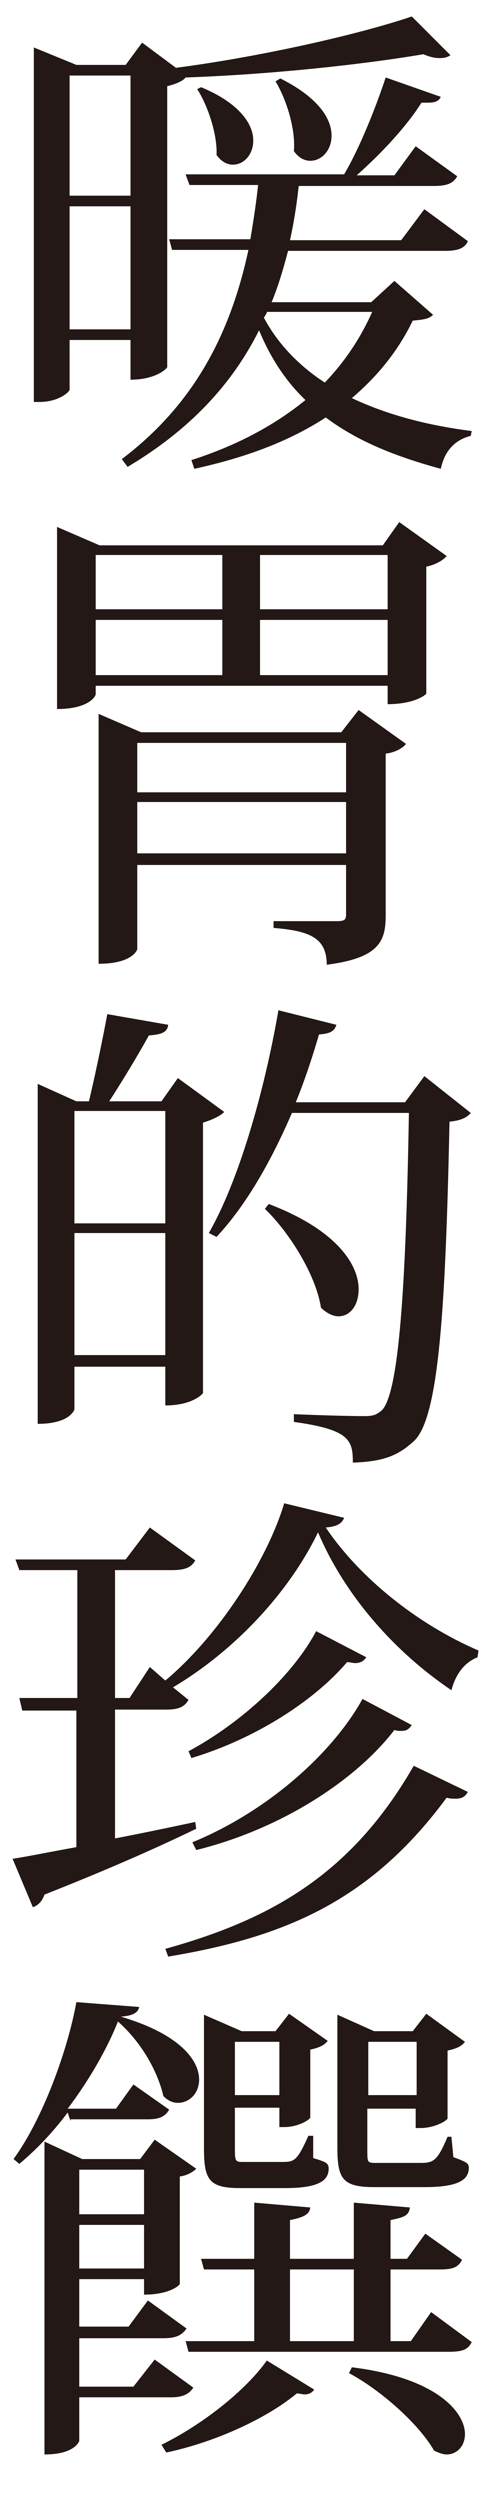
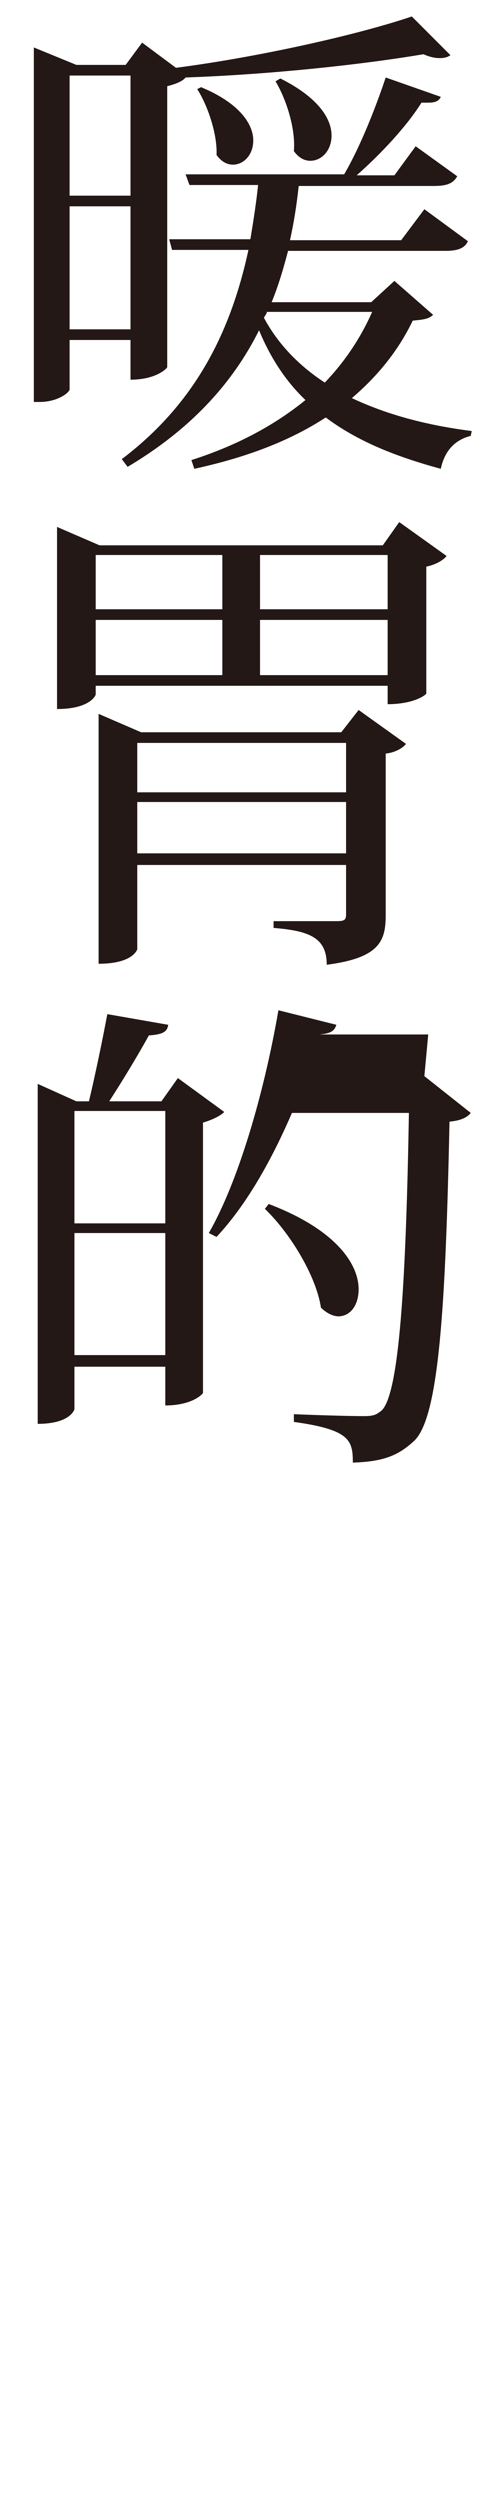
<svg xmlns="http://www.w3.org/2000/svg" version="1.1" id="レイヤー_1" x="0px" y="0px" viewBox="0 0 51 258.1" style="enable-background:new 0 0 51 258.1;" xml:space="preserve">
  <style type="text/css">
	.st0{fill:#231815;}
</style>
  <g>
    <path class="st0" d="M13.5,35.1H7.2v5.1c0,0.3-1.2,1.3-3.1,1.3H3.5V4.9l4.4,1.8H13l1.7-2.3L18.2,7C26.7,5.9,37,3.6,42.6,1.7l4,4   C46.3,5.9,46,6,45.5,6s-1-0.1-1.7-0.4c-6.5,1.1-16,2.1-24.6,2.4c-0.3,0.4-1.1,0.7-1.9,0.9v29c0,0.1-1.1,1.3-3.8,1.3V35.1z    M13.5,7.8H7.2v12.4h6.3V7.8z M7.2,34h6.3V21.3H7.2V34z M40.8,29l4,3.5c-0.4,0.4-0.9,0.5-2.1,0.6c-1.5,3.1-3.6,5.7-6.3,8   c3.6,1.7,7.7,2.8,12.4,3.4L48.7,45c-1.6,0.4-2.7,1.5-3.1,3.4c-4.8-1.3-8.7-2.9-11.9-5.3c-3.7,2.4-8.1,4.1-13.6,5.3l-0.3-0.9   c4.7-1.5,8.6-3.6,11.8-6.2c-2-1.9-3.6-4.3-4.8-7.2c-2.8,5.6-7.2,10.3-13.6,14.1l-0.6-0.8c7.4-5.6,11.2-12.8,13.1-21.6h-7.9   l-0.3-1.1h8.4c0.3-1.8,0.6-3.7,0.8-5.6h-7.1L19.2,18h16.4c1.7-2.9,3.3-7,4.3-10l5.7,2c-0.2,0.4-0.5,0.6-1.3,0.6c-0.2,0-0.4,0-0.7,0   c-1.5,2.4-4.1,5.2-6.7,7.5h3.9l2.2-3l4.3,3.1c-0.4,0.7-1,1-2.4,1h-14c-0.2,1.9-0.5,3.8-0.9,5.6h11.5l2.4-3.2l4.5,3.3   c-0.3,0.7-1,1-2.3,1H29.8c-0.5,1.9-1,3.6-1.7,5.3h10.3L40.8,29z M20.8,9c4.1,1.7,5.4,3.9,5.4,5.5c0,1.5-1,2.5-2.1,2.5   c-0.6,0-1.2-0.3-1.7-1c0.1-2.1-0.9-5.1-2-6.8L20.8,9z M27.6,32.3l-0.3,0.5c1.5,2.8,3.7,5,6.3,6.7c2.1-2.2,3.7-4.6,4.9-7.3H27.6z    M29,8.1c4,2,5.3,4.2,5.3,5.9c0,1.5-1,2.6-2.2,2.6c-0.6,0-1.2-0.3-1.7-1c0.2-2.3-0.8-5.4-1.9-7.2L29,8.1z" />
    <path class="st0" d="M41.3,53.9l4.9,3.5c-0.3,0.4-1.1,0.9-2.1,1.1v13.1c0,0.1-1.2,1.1-4,1.1v-1.9H9.9v0.9c0,0.1-0.6,1.5-4,1.5V54.4   l4.4,1.9h29.3L41.3,53.9z M23,57.3H9.9v5.6H23V57.3z M9.9,64v5.7H23V64H9.9z M35.3,75.6l1.8-2.3l4.9,3.5c-0.3,0.4-1.1,0.9-2.1,1   v16.7c0,2.6-0.6,4.4-6.1,5.1c0-2.8-1.8-3.5-5.5-3.8v-0.7h6.5c0.8,0,1-0.1,1-0.7v-5.1H14.2V98c0,0-0.4,1.5-4,1.5V73.7l4.4,1.9H35.3z    M35.8,76.7H14.2v5.1h21.6V76.7z M14.2,88.1h21.6v-5.3H14.2V88.1z M40.1,57.3H26.9v5.6h13.2V57.3z M26.9,69.7h13.2V64H26.9V69.7z" />
-     <path class="st0" d="M18.4,111.3l4.8,3.5c-0.4,0.4-1.2,0.8-2.2,1.1v27.9c0,0.1-1.1,1.3-3.9,1.3v-4H7.7v4.4c0,0-0.4,1.5-3.8,1.5   v-35.1l4,1.8h1.3c0.6-2.5,1.4-6.3,1.9-9l6.3,1.1c-0.1,0.8-0.7,1-2,1.1c-1.1,2-2.8,4.8-4.1,6.8h5.4L18.4,111.3z M17.1,114.7H7.7   v11.6h9.4V114.7z M7.7,139.9h9.4v-12.6H7.7V139.9z M43.9,111.1l4.8,3.8c-0.4,0.5-1.1,0.8-2.2,0.9c-0.4,19.2-1.1,30.4-3.6,32.9   c-1.6,1.5-3.1,2.2-6.4,2.3c0-2.3-0.3-3.4-6.1-4.2l0-0.8c2.3,0.1,5.7,0.2,7.2,0.2c1,0,1.3-0.1,1.9-0.6c1.8-1.8,2.5-13.2,2.8-30.7   H30.2c-2.2,5.1-4.8,9.6-7.8,12.8l-0.8-0.4c3-5.2,5.7-14.3,7.2-23l6,1.5c-0.2,0.6-0.5,0.9-1.8,1c-0.7,2.4-1.5,4.8-2.4,7h11.3   L43.9,111.1z M27.8,124.3c7.1,2.7,9.3,6.3,9.3,8.8c0,1.7-0.9,2.8-2.1,2.8c-0.5,0-1.2-0.3-1.8-0.9c-0.5-3.3-3.2-7.7-5.8-10.2   L27.8,124.3z" />
-     <path class="st0" d="M17.1,173.5c5.4-4.5,10.5-12.3,12.3-18.3l6.2,1.5c-0.2,0.5-0.6,0.9-1.9,1c3.5,5.2,9.5,10,15.8,12.7l-0.1,0.7   c-1.5,0.6-2.3,1.9-2.7,3.4c-5.8-3.9-11-9.7-13.8-16.3c-3,6.2-8.6,12.2-15,16l1.6,1.3c-0.4,0.7-1,1-2.3,1h-5.3v13.3   c2.6-0.5,5.5-1.1,8.3-1.7l0.1,0.7c-3.5,1.7-8.6,4-15.7,6.8c-0.2,0.6-0.6,1.1-1.2,1.3l-2.1-5c1.4-0.2,3.8-0.7,6.6-1.2v-14.1H2.3   L2,175.3h6v-13.2H2L1.6,161h11.4l2.5-3.3l4.7,3.4c-0.4,0.7-1,1-2.4,1h-5.9v13.2h1.5l2.1-3.2L17.1,173.5z M48.4,185   c-0.3,0.5-0.6,0.7-1.3,0.7c-0.3,0-0.5,0-0.9-0.1c-7.9,10.7-16.8,14.4-28.8,16.4l-0.3-0.8c10.8-3,19.2-7.6,25.7-18.9L48.4,185z    M19.5,180.8c5.6-3,10.9-8,13.2-12.4l5.2,2.7c-0.3,0.4-0.6,0.6-1.2,0.6c-0.2,0-0.5-0.1-0.8-0.1c-3.3,3.9-9.4,7.9-16.1,9.9   L19.5,180.8z M42.6,178.1c-0.3,0.4-0.5,0.6-1.1,0.6c-0.2,0-0.5,0-0.7-0.1c-3.9,5.1-11.6,10.2-20.5,12.4l-0.4-0.8   c7.8-3.2,14.5-9.2,17.6-14.8L42.6,178.1z" />
-     <path class="st0" d="M7.3,219L7,218.1c-1.5,2-3.2,3.8-5,5.3l-0.6-0.5c3-4.1,5.6-11.2,6.5-16.2l6.5,0.5c-0.1,0.5-0.5,0.9-1.9,1   c6.1,1.8,8.1,4.5,8.1,6.5c0,1.4-1,2.4-2.2,2.4c-0.5,0-1-0.2-1.5-0.7c-0.5-2.2-2-5.3-4.7-7.7c-1.1,2.8-3,6.1-5.2,9H12l1.8-2.5   l3.7,2.6c-0.4,0.7-1,1-2.2,1H7.3z M20,246.5c-0.4,0.6-1,1-2.3,1H8.2v4.5c0,0-0.4,1.4-3.6,1.4v-32.3l3.9,1.8h6l1.5-2l4.3,3   c-0.3,0.3-0.9,0.7-1.7,0.8v11.1c0,0.1-1,1.1-3.7,1.1v-1.6H8.2v4.9h5.1l2-2.7l4,2.9c-0.5,0.7-1.1,1-2.4,1H8.2v5h5.6l2.2-2.8   L20,246.5z M14.8,224H8.2v4.6h6.7V224z M8.2,234.2h6.7v-4.5H8.2V234.2z M32.5,246.7c-0.2,0.3-0.5,0.5-1,0.5c-0.2,0-0.5-0.1-0.8-0.1   c-3,2.5-8.3,5-13.5,6.1l-0.5-0.8c4.3-2.1,8.8-5.7,10.9-8.7L32.5,246.7z M44.6,238.7l4.2,3.1c-0.4,0.8-1,1-2.4,1H19.5l-0.3-1.1h7.1   v-7.4h-5.2l-0.3-1.1h5.5v-5.8l5.8,0.5c-0.1,0.7-0.6,1-2.1,1.3v4h6.6v-5.8l5.8,0.5c-0.1,0.8-0.5,1-2,1.3v4h1.7l1.9-2.6l3.8,2.7   c-0.4,0.8-1,1-2.3,1h-5.1v7.4h2.1L44.6,238.7z M32.4,222.8c1.3,0.4,1.6,0.5,1.6,1.1c0,1.3-1.2,2-4.5,2h-4.7c-3.2,0-3.7-0.9-3.7-4.1   V208l3.9,1.7h3.5l1.4-1.8l4,2.8c-0.3,0.4-0.8,0.7-1.8,0.9v7c0,0.2-1.2,1-2.7,1h-0.5v-2h-4.6v4.3c0,1.3,0.1,1.3,0.9,1.3h3.9   c1.3,0,1.6,0,2.8-2.7h0.5L32.4,222.8z M28.9,210.8h-4.6v5.5h4.6V210.8z M30,234.3v7.4h6.6v-7.4H30z M46.9,222.7   c1.3,0.5,1.6,0.6,1.6,1.1c0,1.3-1.2,2-4.6,2h-5.2c-3.3,0-3.8-0.9-3.8-4.1V208l3.8,1.7h4l1.4-1.8l4,2.9c-0.3,0.4-0.8,0.7-1.8,0.9v7   c0,0.2-1.3,1-2.8,1h-0.5v-2h-5v4.3c0,1.3,0,1.3,1,1.3h4.4c1.4,0,1.8-0.1,2.9-2.7h0.4L46.9,222.7z M36.4,244.4   c8.9,1.1,11.7,4.7,11.7,6.9c0,1.2-0.8,2.1-1.9,2.1c-0.4,0-0.9-0.2-1.3-0.4c-1.6-2.8-5.6-6.3-8.8-8L36.4,244.4z M43.1,210.8h-5v5.5   h5V210.8z" />
+     <path class="st0" d="M18.4,111.3l4.8,3.5c-0.4,0.4-1.2,0.8-2.2,1.1v27.9c0,0.1-1.1,1.3-3.9,1.3v-4H7.7v4.4c0,0-0.4,1.5-3.8,1.5   v-35.1l4,1.8h1.3c0.6-2.5,1.4-6.3,1.9-9l6.3,1.1c-0.1,0.8-0.7,1-2,1.1c-1.1,2-2.8,4.8-4.1,6.8h5.4L18.4,111.3z M17.1,114.7H7.7   v11.6h9.4V114.7z M7.7,139.9h9.4v-12.6H7.7V139.9z M43.9,111.1l4.8,3.8c-0.4,0.5-1.1,0.8-2.2,0.9c-0.4,19.2-1.1,30.4-3.6,32.9   c-1.6,1.5-3.1,2.2-6.4,2.3c0-2.3-0.3-3.4-6.1-4.2l0-0.8c2.3,0.1,5.7,0.2,7.2,0.2c1,0,1.3-0.1,1.9-0.6c1.8-1.8,2.5-13.2,2.8-30.7   H30.2c-2.2,5.1-4.8,9.6-7.8,12.8l-0.8-0.4c3-5.2,5.7-14.3,7.2-23l6,1.5c-0.2,0.6-0.5,0.9-1.8,1h11.3   L43.9,111.1z M27.8,124.3c7.1,2.7,9.3,6.3,9.3,8.8c0,1.7-0.9,2.8-2.1,2.8c-0.5,0-1.2-0.3-1.8-0.9c-0.5-3.3-3.2-7.7-5.8-10.2   L27.8,124.3z" />
  </g>
</svg>